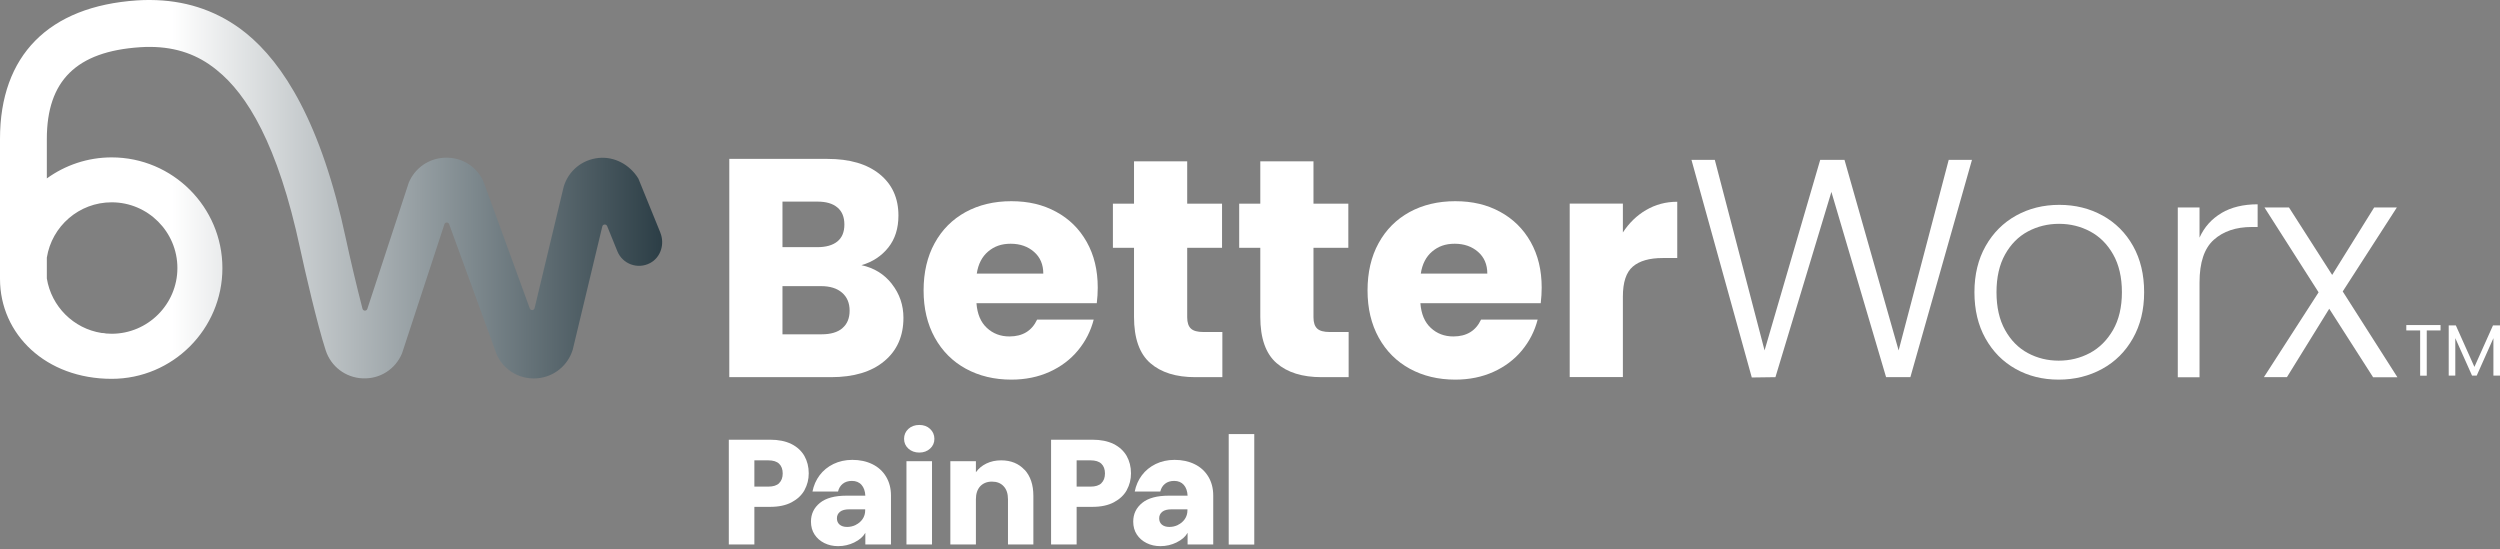
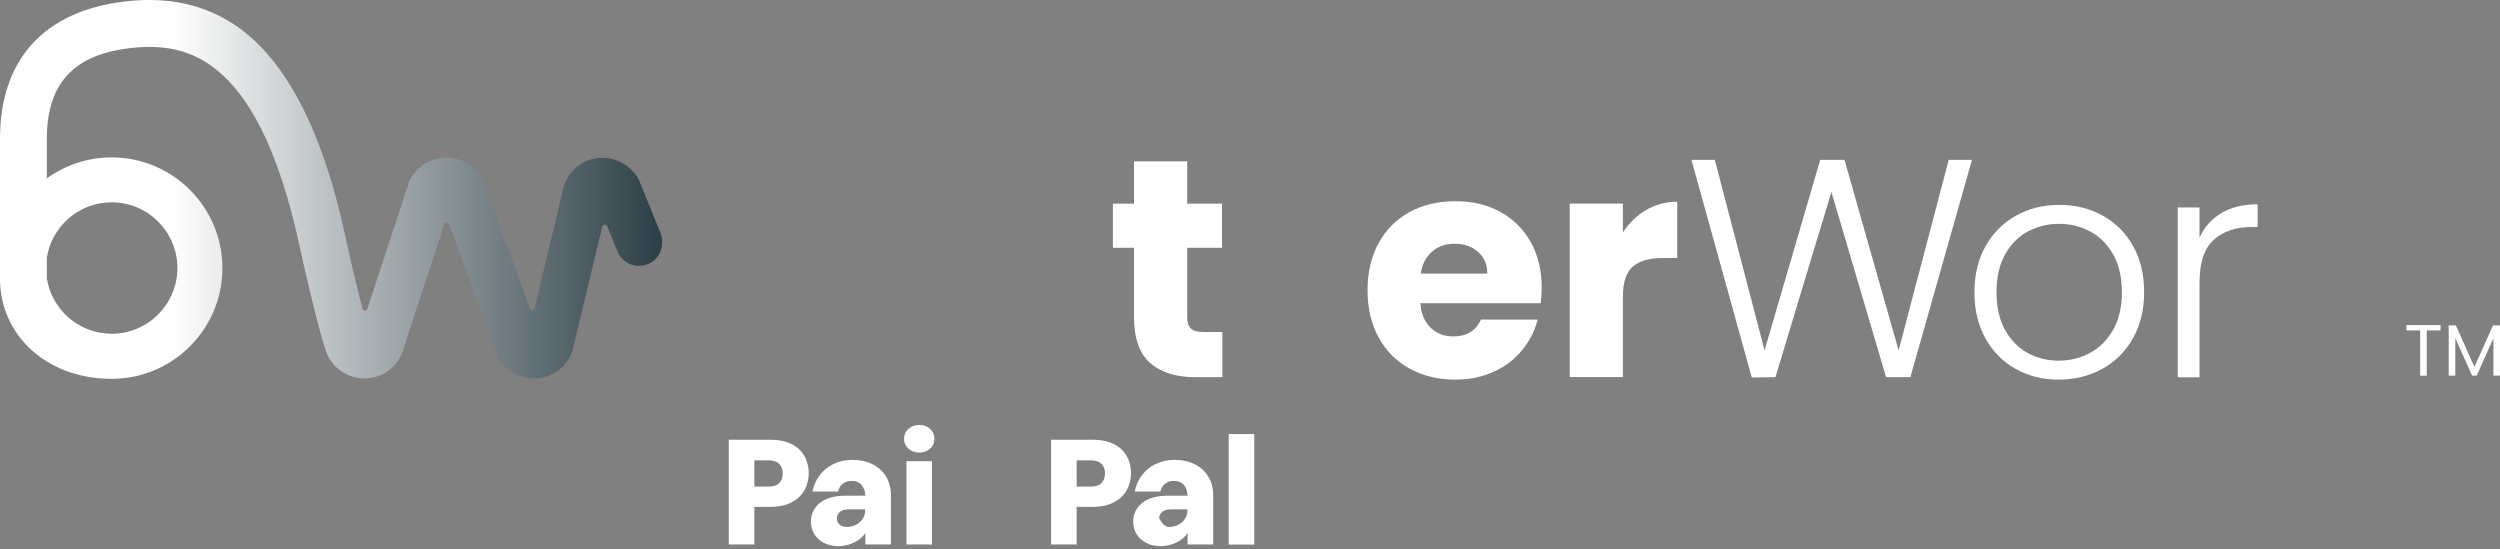
<svg xmlns="http://www.w3.org/2000/svg" width="587" height="129" viewBox="0 0 587 129" fill="none">
  <rect x="0" y="0" width="587" height="129" fill="#808080" stroke="none" />
-   <path d="M209.425 66.698C211.232 69.009 212.127 71.656 212.127 74.619C212.127 78.905 210.636 82.297 207.635 84.794C204.635 87.31 200.46 88.558 195.111 88.558H171.237V37.309H194.31C199.51 37.309 203.591 38.502 206.536 40.888C209.48 43.273 210.953 46.516 210.953 50.597C210.953 53.616 210.17 56.113 208.586 58.107C207.002 60.101 204.896 61.499 202.268 62.263C205.231 62.897 207.617 64.369 209.425 66.68V66.698ZM183.724 58.033H191.906C193.956 58.033 195.521 57.585 196.621 56.691C197.721 55.796 198.261 54.473 198.261 52.721C198.261 50.97 197.721 49.628 196.621 48.715C195.521 47.783 193.956 47.336 191.906 47.336H183.724V58.07V58.033ZM197.776 77.06C198.913 76.11 199.491 74.731 199.491 72.942C199.491 71.153 198.895 69.736 197.702 68.711C196.509 67.686 194.869 67.183 192.782 67.183H183.724V78.495H192.931C195.018 78.495 196.64 78.029 197.776 77.079V77.06Z" fill="white" />
-   <path d="M257.526 71.19H229.273C229.459 73.724 230.279 75.662 231.714 76.986C233.149 78.327 234.92 78.998 237.007 78.998C240.119 78.998 242.281 77.675 243.511 75.047H256.799C256.11 77.731 254.88 80.135 253.109 82.278C251.339 84.421 249.102 86.099 246.437 87.31C243.754 88.521 240.772 89.136 237.454 89.136C233.466 89.136 229.906 88.279 226.794 86.583C223.682 84.887 221.24 82.446 219.488 79.278C217.736 76.11 216.86 72.42 216.86 68.189C216.86 63.959 217.718 60.25 219.451 57.101C221.184 53.933 223.607 51.51 226.719 49.795C229.832 48.1 233.41 47.242 237.454 47.242C241.499 47.242 244.909 48.062 247.966 49.721C251.041 51.38 253.426 53.728 255.159 56.803C256.893 59.878 257.75 63.437 257.75 67.537C257.75 68.711 257.675 69.922 257.526 71.19ZM244.965 64.239C244.965 62.095 244.238 60.399 242.784 59.132C241.331 57.865 239.504 57.231 237.305 57.231C235.106 57.231 233.447 57.846 232.012 59.058C230.577 60.269 229.683 62.002 229.347 64.239H244.965Z" fill="white" />
  <path d="M287.01 77.973V88.558H280.655C276.126 88.558 272.604 87.459 270.069 85.241C267.534 83.024 266.267 79.408 266.267 74.395V58.182H261.31V47.82H266.267V37.887H278.754V47.82H286.935V58.182H278.754V74.526C278.754 75.737 279.052 76.613 279.63 77.153C280.207 77.694 281.177 77.955 282.556 77.955H287.01V77.973Z" fill="white" />
-   <path d="M316.661 77.973V88.558H310.306C305.777 88.558 302.255 87.459 299.72 85.241C297.186 83.024 295.918 79.408 295.918 74.395V58.182H290.961V47.82H295.918V37.887H308.405V47.82H316.587V58.182H308.405V74.526C308.405 75.737 308.703 76.613 309.281 77.153C309.859 77.694 310.828 77.955 312.207 77.955H316.661V77.973Z" fill="white" />
  <path d="M361.764 71.19H333.51C333.696 73.724 334.516 75.662 335.951 76.986C337.386 78.327 339.157 78.998 341.244 78.998C344.357 78.998 346.519 77.675 347.749 75.047H361.037C360.347 77.731 359.117 80.135 357.347 82.278C355.576 84.421 353.34 86.099 350.675 87.31C347.991 88.521 345.009 89.136 341.692 89.136C337.703 89.136 334.144 88.279 331.031 86.583C327.919 84.887 325.477 82.446 323.725 79.278C321.974 76.11 321.098 72.42 321.098 68.189C321.098 63.959 321.955 60.25 323.688 57.101C325.421 53.933 327.844 51.51 330.957 49.795C334.069 48.1 337.647 47.242 341.692 47.242C345.736 47.242 349.146 48.062 352.203 49.721C355.259 51.38 357.664 53.728 359.397 56.803C361.13 59.878 361.987 63.437 361.987 67.537C361.987 68.711 361.913 69.922 361.764 71.19ZM349.221 64.239C349.221 62.095 348.494 60.399 347.04 59.132C345.587 57.865 343.76 57.231 341.561 57.231C339.362 57.231 337.703 57.846 336.268 59.058C334.833 60.269 333.939 62.002 333.603 64.239H349.221Z" fill="white" />
  <path d="M386.513 49.311C388.712 48.025 391.135 47.373 393.819 47.373V60.586H390.389C387.277 60.586 384.947 61.257 383.382 62.599C381.816 63.94 381.052 66.288 381.052 69.643V88.54H368.565V47.801H381.052V54.585C382.506 52.349 384.332 50.578 386.532 49.292L386.513 49.311Z" fill="white" />
  <path d="M463.019 37.533L448.556 88.558H442.853L430.012 45.062L416.873 88.558L411.319 88.633L397.155 37.533H402.635L414.32 82.278L427.385 37.533H433.087L445.798 82.278L457.558 37.533H463.037H463.019Z" fill="white" />
  <path d="M473.269 86.62C470.269 84.943 467.92 82.558 466.187 79.464C464.454 76.371 463.597 72.755 463.597 68.618C463.597 64.481 464.473 60.865 466.225 57.772C467.976 54.678 470.362 52.293 473.381 50.615C476.4 48.938 479.774 48.1 483.52 48.1C487.266 48.1 490.658 48.938 493.695 50.615C496.733 52.293 499.119 54.678 500.852 57.772C502.585 60.865 503.443 64.481 503.443 68.618C503.443 72.755 502.567 76.315 500.815 79.427C499.063 82.539 496.659 84.943 493.584 86.62C490.527 88.298 487.117 89.136 483.371 89.136C479.624 89.136 476.251 88.298 473.269 86.62ZM490.695 82.893C492.931 81.7 494.739 79.893 496.137 77.489C497.516 75.085 498.224 72.121 498.224 68.618C498.224 65.114 497.535 62.151 496.174 59.747C494.814 57.343 493.006 55.535 490.769 54.343C488.533 53.15 486.092 52.554 483.464 52.554C480.836 52.554 478.394 53.15 476.158 54.343C473.922 55.535 472.132 57.343 470.791 59.747C469.449 62.151 468.778 65.114 468.778 68.618C468.778 72.121 469.449 75.085 470.791 77.489C472.132 79.893 473.903 81.7 476.121 82.893C478.339 84.086 480.761 84.682 483.389 84.682C486.017 84.682 488.458 84.086 490.695 82.893Z" fill="white" />
  <path d="M521.594 50.019C523.905 48.659 526.738 47.969 530.093 47.969V53.299H528.713C525.005 53.299 522.041 54.305 519.805 56.3C517.569 58.294 516.45 61.629 516.45 66.307V88.577H511.344V48.715H516.45V55.796C517.568 53.318 519.283 51.398 521.594 50.038V50.019Z" fill="white" />
-   <path d="M557.191 88.558L546.904 72.494L536.97 88.558H531.565L544.406 68.637L531.696 48.715H537.455L547.593 64.555L557.452 48.715H562.782L550.072 68.432L562.913 88.577H557.154L557.191 88.558Z" fill="white" />
  <path d="M188.905 115.078C188.252 116.252 187.246 117.202 185.886 117.929C184.525 118.656 182.848 119.01 180.835 119.01H177.126V127.843H171.125V103.244H180.835C182.792 103.244 184.45 103.579 185.811 104.25C187.171 104.921 188.178 105.871 188.867 107.045C189.538 108.238 189.892 109.599 189.892 111.145C189.892 112.562 189.557 113.866 188.905 115.059V115.078ZM182.941 113.438C183.5 112.897 183.78 112.133 183.78 111.164C183.78 110.195 183.5 109.431 182.941 108.89C182.382 108.35 181.524 108.089 180.388 108.089H177.126V114.258H180.388C181.524 114.258 182.382 113.997 182.941 113.456V113.438Z" fill="white" />
  <path d="M200.609 127.359C199.416 127.936 198.149 128.235 196.788 128.235C195.596 128.235 194.515 127.992 193.546 127.508C192.576 127.023 191.812 126.352 191.253 125.495C190.694 124.638 190.415 123.632 190.415 122.476C190.415 120.668 191.123 119.215 192.521 118.078C193.918 116.941 196.006 116.382 198.801 116.382H203.181C203.125 115.301 202.827 114.463 202.286 113.848C201.746 113.233 200.982 112.916 200.031 112.916C199.174 112.916 198.447 113.139 197.888 113.587C197.329 114.034 196.956 114.63 196.77 115.413H190.769C191.048 113.997 191.607 112.711 192.446 111.593C193.285 110.474 194.366 109.599 195.689 108.946C197.012 108.313 198.484 107.977 200.124 107.977C201.876 107.977 203.442 108.313 204.821 108.984C206.2 109.654 207.281 110.642 208.045 111.909C208.809 113.177 209.201 114.668 209.201 116.345V127.843H203.181V125.104C202.659 126.017 201.82 126.762 200.628 127.34L200.609 127.359ZM200.926 123.24C201.578 122.923 202.119 122.476 202.529 121.88C202.939 121.283 203.144 120.594 203.144 119.83V119.588H199.435C198.447 119.588 197.72 119.774 197.236 120.165C196.751 120.557 196.509 121.06 196.509 121.693C196.509 122.327 196.714 122.812 197.143 123.184C197.571 123.538 198.149 123.725 198.894 123.725C199.603 123.725 200.274 123.576 200.926 123.259V123.24Z" fill="white" />
  <path d="M213.282 105.331C212.611 104.716 212.276 103.952 212.276 103.039C212.276 102.126 212.611 101.324 213.282 100.709C213.953 100.094 214.811 99.777 215.854 99.777C216.898 99.777 217.737 100.094 218.389 100.709C219.041 101.324 219.395 102.107 219.395 103.039C219.395 103.971 219.06 104.716 218.389 105.331C217.718 105.946 216.879 106.263 215.854 106.263C214.829 106.263 213.953 105.946 213.282 105.331ZM218.836 108.294V127.843H212.835V108.294H218.836Z" fill="white" />
-   <path d="M240.585 110.307C241.946 111.798 242.635 113.829 242.635 116.419V127.843H236.672V117.221C236.672 115.916 236.336 114.891 235.647 114.164C234.976 113.438 234.062 113.084 232.907 113.084C231.751 113.084 230.857 113.456 230.167 114.164C229.496 114.891 229.142 115.898 229.142 117.221V127.843H223.141V108.294H229.142V110.884C229.757 110.027 230.559 109.338 231.602 108.835C232.646 108.331 233.783 108.089 235.069 108.089C237.361 108.089 239.188 108.835 240.548 110.307H240.585Z" fill="white" />
  <path d="M264.572 115.078C263.919 116.252 262.913 117.202 261.553 117.929C260.192 118.656 258.515 119.01 256.502 119.01H252.793V127.843H246.792V103.244H256.502C258.459 103.244 260.117 103.579 261.478 104.25C262.838 104.921 263.845 105.871 264.534 107.045C265.205 108.238 265.559 109.599 265.559 111.145C265.559 112.562 265.224 113.866 264.572 115.059V115.078ZM258.608 113.438C259.167 112.897 259.447 112.133 259.447 111.164C259.447 110.195 259.167 109.431 258.608 108.89C258.049 108.35 257.191 108.089 256.055 108.089H252.793V114.258H256.055C257.191 114.258 258.049 113.997 258.608 113.456V113.438Z" fill="white" />
-   <path d="M276.276 127.359C275.083 127.936 273.815 128.235 272.455 128.235C271.262 128.235 270.181 127.992 269.212 127.508C268.243 127.023 267.479 126.352 266.92 125.495C266.361 124.638 266.081 123.632 266.081 122.476C266.081 120.668 266.789 119.215 268.187 118.078C269.585 116.941 271.672 116.382 274.468 116.382H278.847C278.791 115.301 278.493 114.463 277.953 113.848C277.412 113.233 276.648 112.916 275.698 112.916C274.84 112.916 274.114 113.139 273.554 113.587C272.995 114.034 272.623 114.63 272.436 115.413H266.435C266.715 113.997 267.274 112.711 268.112 111.593C268.951 110.474 270.032 109.599 271.355 108.946C272.679 108.313 274.151 107.977 275.791 107.977C277.543 107.977 279.108 108.313 280.487 108.984C281.867 109.654 282.948 110.642 283.712 111.909C284.476 113.177 284.867 114.668 284.867 116.345V127.843H278.847V125.104C278.326 126.017 277.487 126.762 276.294 127.34L276.276 127.359ZM276.592 123.24C277.245 122.923 277.785 122.476 278.195 121.88C278.605 121.283 278.81 120.594 278.81 119.83V119.588H275.101C274.114 119.588 273.387 119.774 272.902 120.165C272.418 120.557 272.175 121.06 272.175 121.693C272.175 122.327 272.38 122.812 272.809 123.184C273.238 123.538 273.815 123.725 274.561 123.725C275.269 123.725 275.94 123.576 276.592 123.259V123.24Z" fill="white" />
+   <path d="M276.276 127.359C275.083 127.936 273.815 128.235 272.455 128.235C271.262 128.235 270.181 127.992 269.212 127.508C268.243 127.023 267.479 126.352 266.92 125.495C266.361 124.638 266.081 123.632 266.081 122.476C266.081 120.668 266.789 119.215 268.187 118.078C269.585 116.941 271.672 116.382 274.468 116.382H278.847C278.791 115.301 278.493 114.463 277.953 113.848C277.412 113.233 276.648 112.916 275.698 112.916C274.84 112.916 274.114 113.139 273.554 113.587C272.995 114.034 272.623 114.63 272.436 115.413H266.435C266.715 113.997 267.274 112.711 268.112 111.593C268.951 110.474 270.032 109.599 271.355 108.946C272.679 108.313 274.151 107.977 275.791 107.977C277.543 107.977 279.108 108.313 280.487 108.984C281.867 109.654 282.948 110.642 283.712 111.909C284.476 113.177 284.867 114.668 284.867 116.345V127.843H278.847V125.104C278.326 126.017 277.487 126.762 276.294 127.34L276.276 127.359ZM276.592 123.24C277.245 122.923 277.785 122.476 278.195 121.88C278.605 121.283 278.81 120.594 278.81 119.83V119.588H275.101C274.114 119.588 273.387 119.774 272.902 120.165C272.418 120.557 272.175 121.06 272.175 121.693C273.238 123.538 273.815 123.725 274.561 123.725C275.269 123.725 275.94 123.576 276.592 123.259V123.24Z" fill="white" />
  <path d="M294.502 101.921V127.862H288.501V101.921H294.502Z" fill="white" />
  <path d="M155.041 54.604L149.898 41.95L149.804 41.801C147.829 38.651 144.269 36.713 140.56 37.086C136.665 37.477 133.497 40.086 132.36 43.813L125.52 72.345C125.39 72.923 124.589 72.96 124.384 72.401L113.593 42.826L113.313 42.173C111.58 38.837 108.188 36.862 104.423 37.03C100.677 37.179 97.434 39.434 95.981 42.882L86.252 72.531C86.066 73.091 85.264 73.072 85.115 72.494C83.718 67.127 82.152 60.437 81.22 56.076C75.387 28.681 66.441 14.834 57.793 7.809C57.309 7.417 56.824 7.044 56.34 6.69C56.303 6.653 56.247 6.634 56.209 6.597C50.171 2.255 43.163 0.037 35.28 0C35.112 0 34.944 0 34.777 0C33.919 0 33.044 0.037 32.167 0.093C11.425 1.472 0 13.027 0 32.613V65.468C0 78.532 10.791 88.95 26.222 88.95C40.554 88.95 52.221 77.284 52.221 62.953C52.221 48.621 40.554 36.955 26.222 36.955C20.538 36.955 15.282 38.8 10.996 41.894V32.632C10.996 18.934 17.948 12.076 32.894 11.088C39.473 10.66 44.71 12.113 49.09 15.095C49.164 15.151 49.22 15.188 49.295 15.244C49.873 15.636 50.432 16.064 50.972 16.512C57.905 22.084 65.23 33.75 70.485 58.424C71.548 63.381 74.511 76.259 76.468 82.241C77.716 86.08 81.146 88.67 85.171 88.838C89.216 89.006 92.831 86.713 94.397 82.968L104.349 52.647C104.516 52.106 105.281 52.106 105.467 52.647L116.556 83.042L116.836 83.695C118.494 86.9 121.756 88.857 125.315 88.857C125.614 88.857 125.912 88.857 126.21 88.819C130.105 88.465 133.348 85.819 134.485 82.073L141.418 53.169C141.548 52.61 142.331 52.554 142.555 53.075L144.959 59.002C146.17 61.983 149.693 63.307 152.619 61.779C155.153 60.455 156.122 57.287 155.041 54.622V54.604ZM26.222 47.503C34.739 47.503 41.654 54.436 41.654 62.934C41.654 71.432 34.721 78.365 26.222 78.365C25.794 78.365 25.365 78.327 24.936 78.309C24.582 78.234 24.209 78.178 23.837 78.178C17.258 77.153 12.058 71.954 10.996 65.375V60.493C12.17 53.131 18.544 47.503 26.222 47.503Z" fill="url(#paint0_linear_83_218)" />
  <path d="M573.039 76.323V77.587H569.801V88.21H568.252V77.587H565V76.323H573.039Z" fill="white" />
  <path d="M587 76.408V88.196H585.452V79.405L581.532 88.196H580.438L576.504 79.391V88.196H574.956V76.408H576.632L580.992 86.151L585.352 76.408H587Z" fill="white" />
  <defs>
    <linearGradient id="paint0_linear_83_218" x1="0" y1="44.466" x2="155.489" y2="44.466" gradientUnits="userSpaceOnUse">
      <stop offset="0.26" stop-color="white" />
      <stop offset="1" stop-color="#2C3E46" />
    </linearGradient>
  </defs>
</svg>